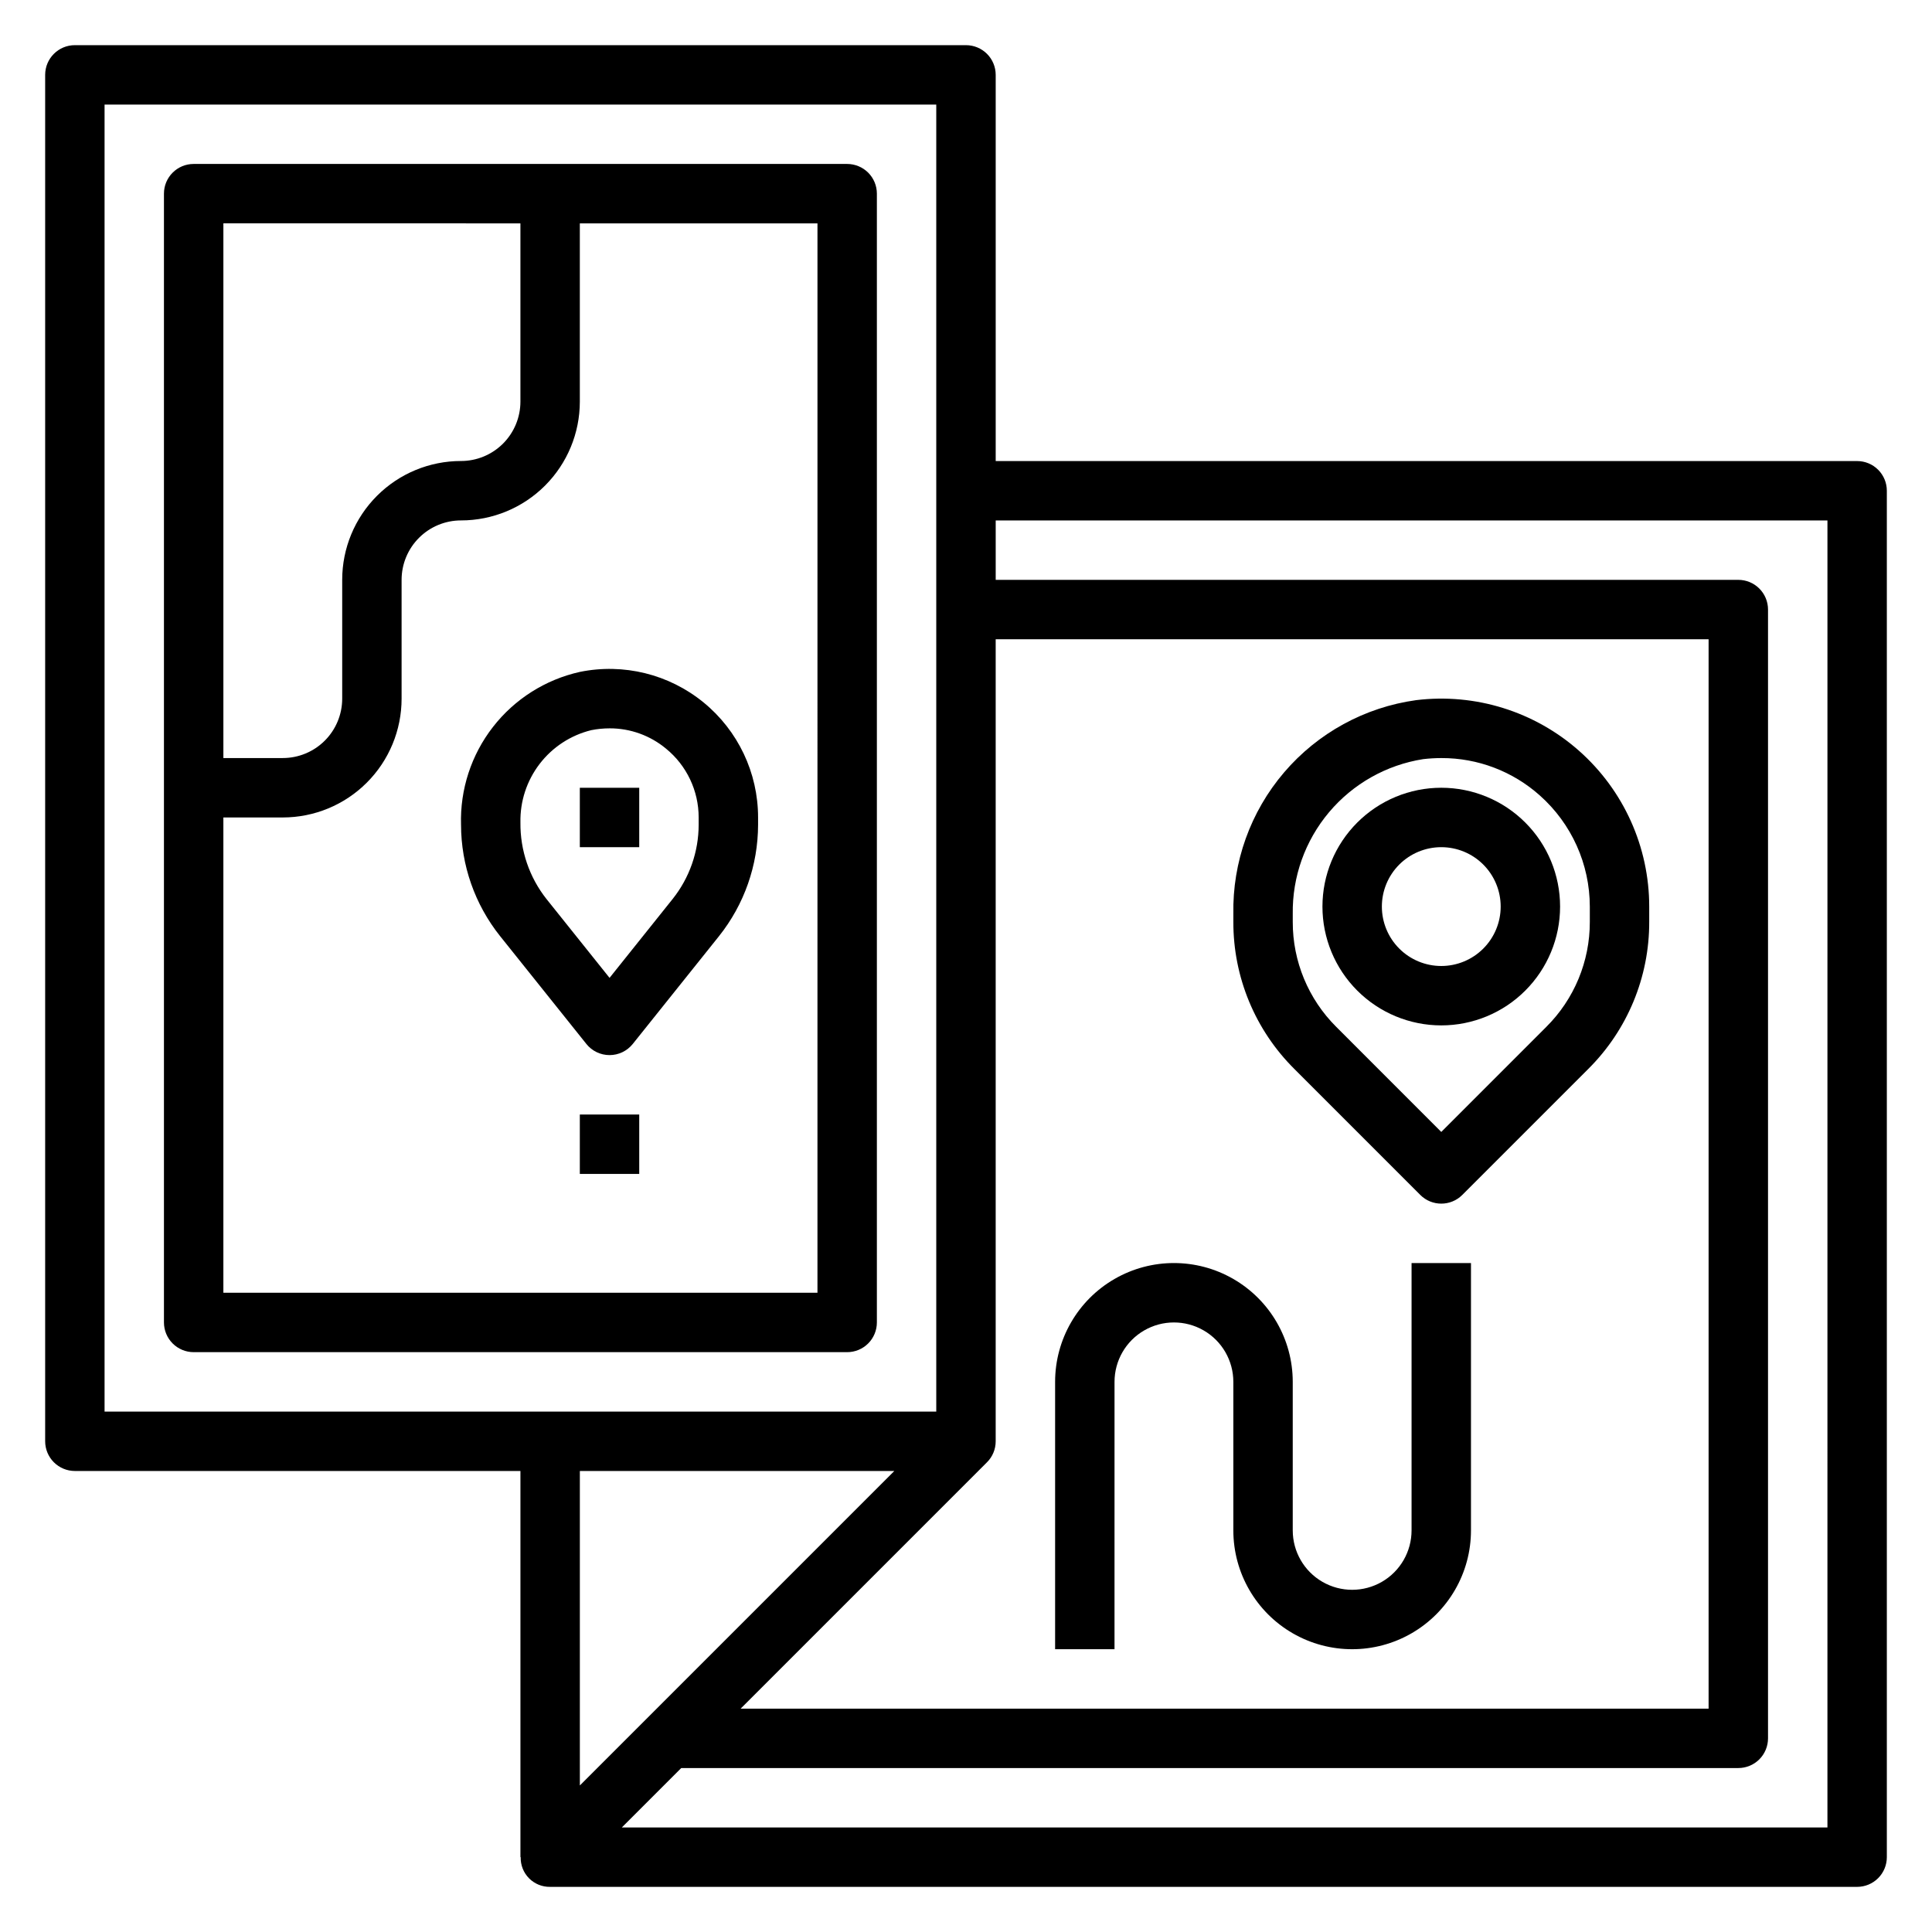
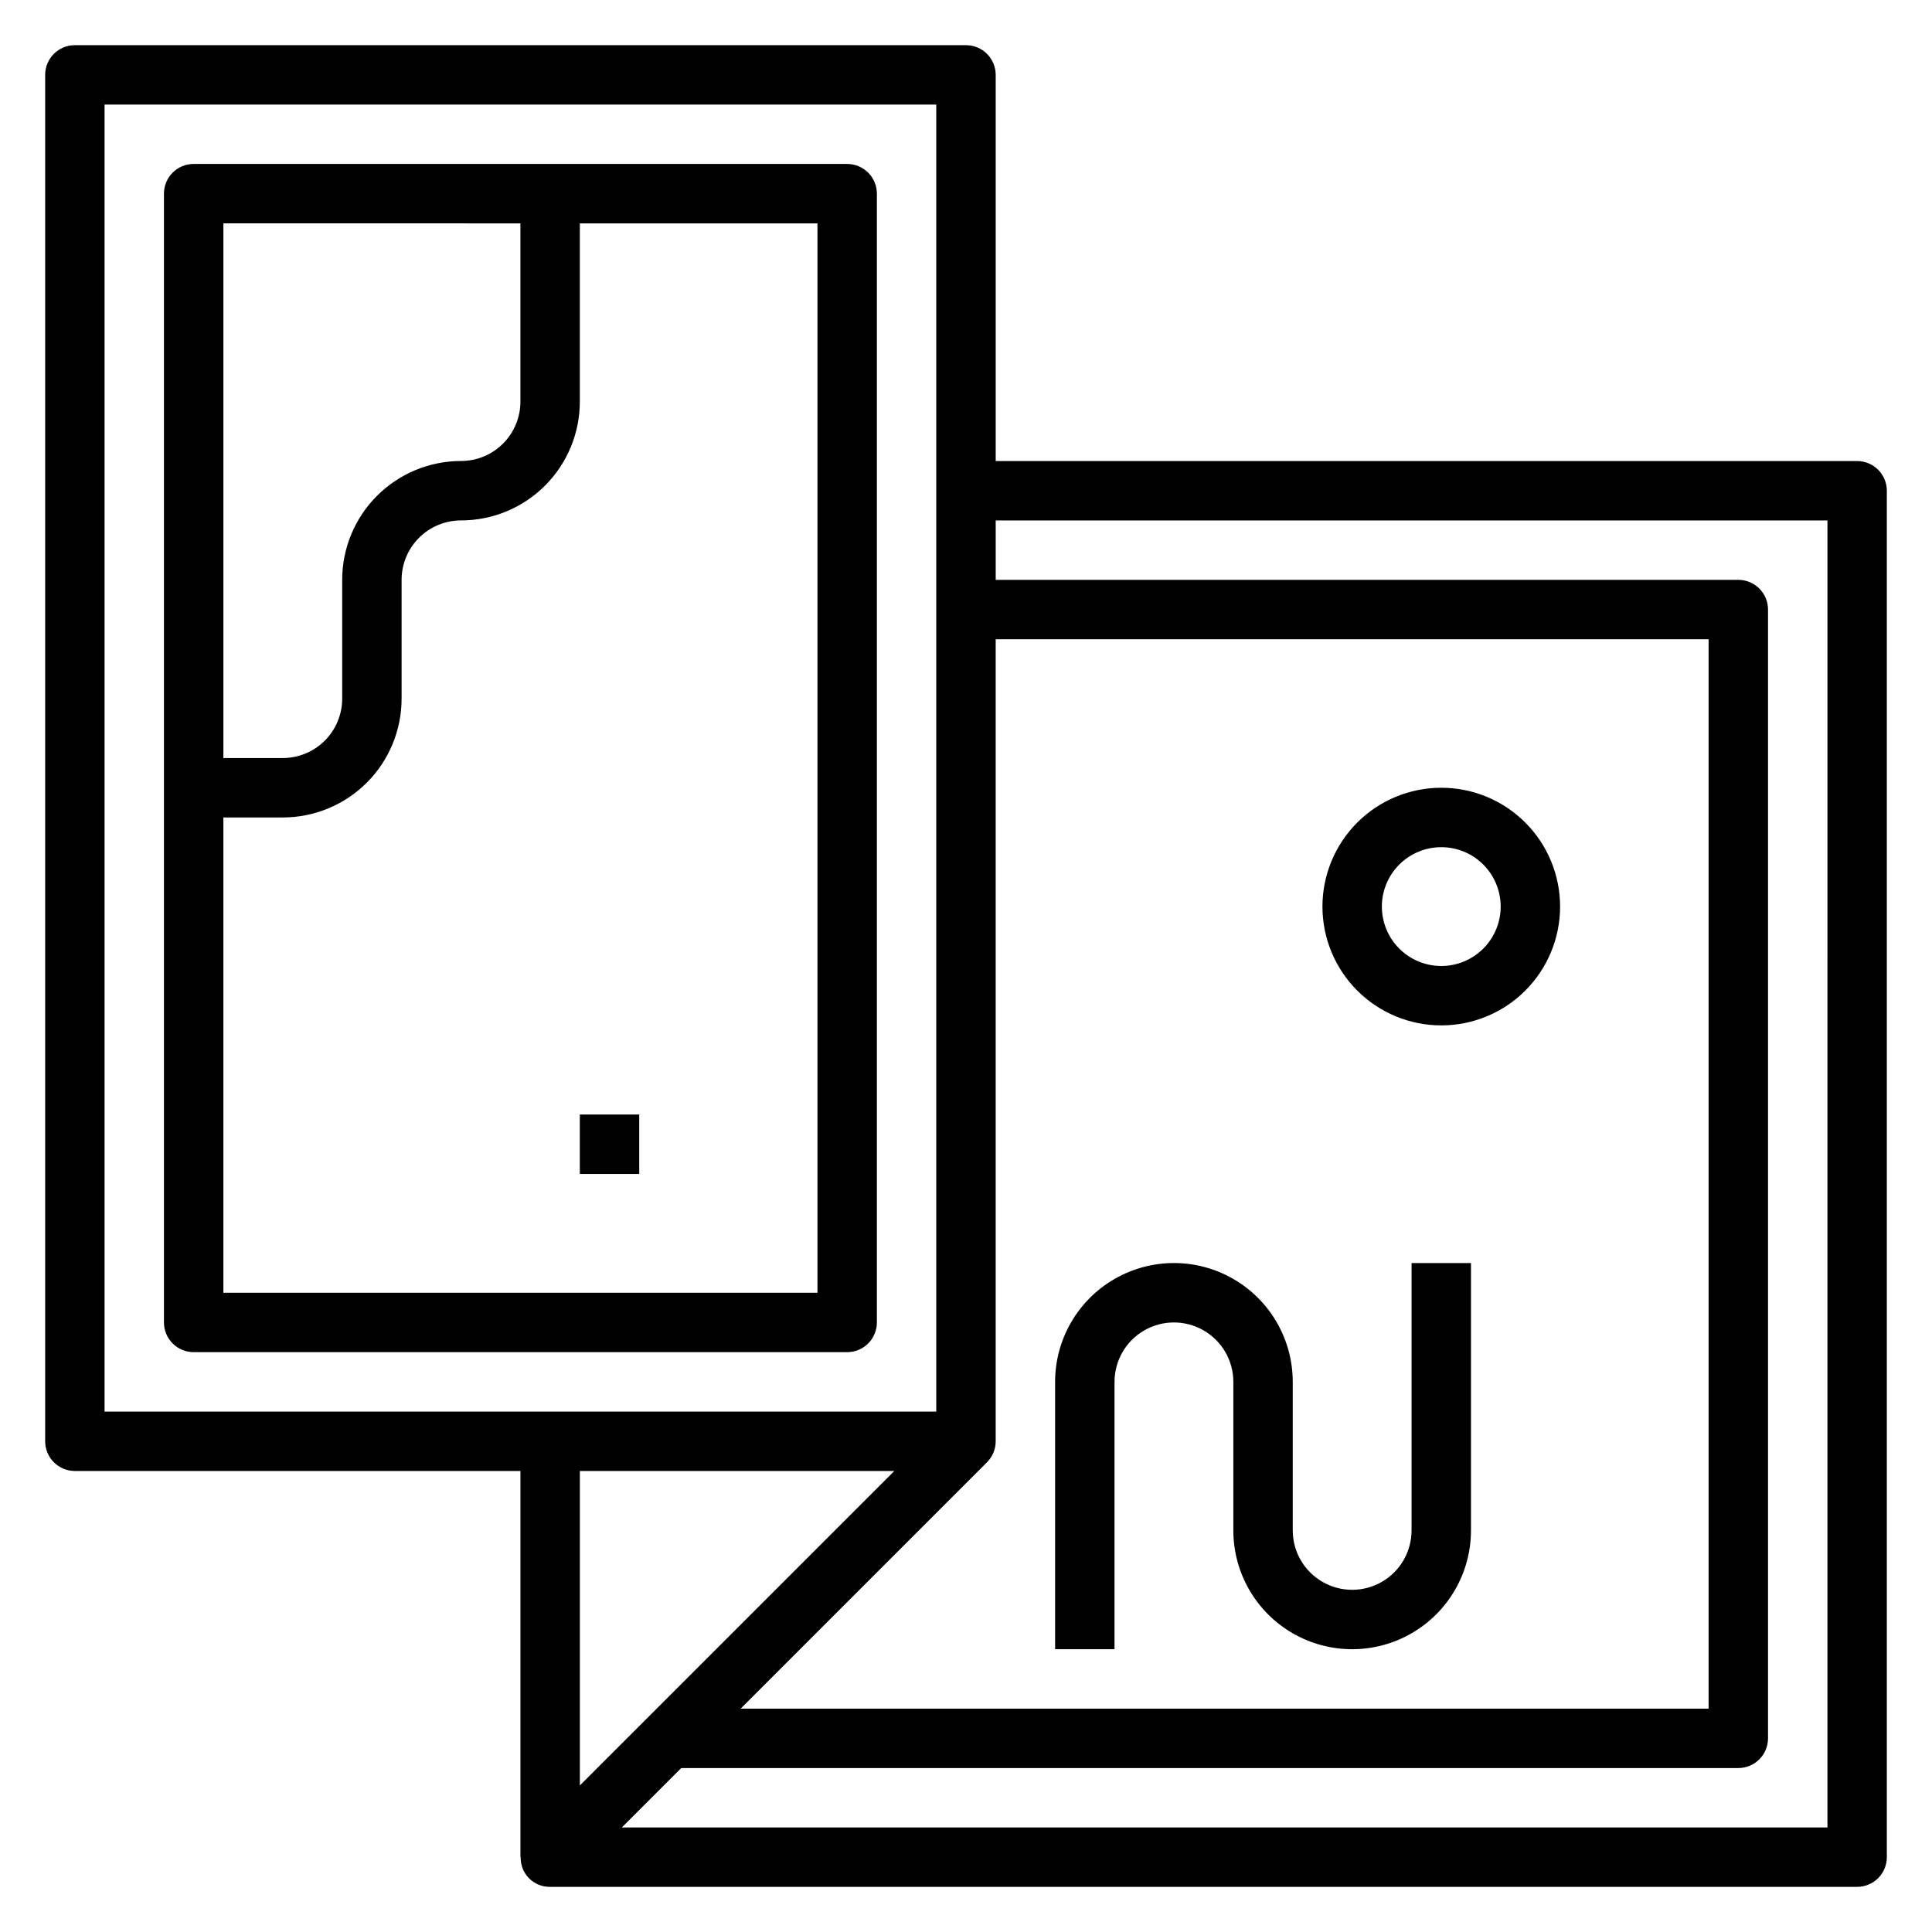
<svg xmlns="http://www.w3.org/2000/svg" fill="#000000" width="800px" height="800px" version="1.1" viewBox="144 144 512 512">
  <g>
    <path d="m368.51 187.45h-173.19c-4.348 0-7.871 3.523-7.871 7.871v299.14c0 2.09 0.832 4.094 2.305 5.566 1.477 1.477 3.481 2.309 5.566 2.309h173.19c2.086 0 4.09-0.832 5.566-2.309 1.477-1.473 2.305-3.477 2.305-5.566v-299.14c0-2.086-0.828-4.09-2.305-5.566-1.477-1.473-3.481-2.305-5.566-2.305zm-86.594 15.746v47.23c0 4.176-1.66 8.18-4.609 11.133-2.953 2.953-6.957 4.613-11.133 4.613-8.352 0-16.363 3.316-22.266 9.223-5.906 5.902-9.223 13.914-9.223 22.266v31.488-0.004c0 4.176-1.66 8.184-4.613 11.133-2.953 2.953-6.957 4.613-11.133 4.613h-15.742v-141.7zm78.719 283.39h-157.44v-125.95h15.742c8.352 0 16.359-3.316 22.266-9.223 5.906-5.902 9.223-13.914 9.223-22.266v-31.484c0-4.176 1.66-8.184 4.613-11.133 2.949-2.953 6.957-4.613 11.133-4.613 8.348 0 16.359-3.316 22.266-9.223 5.902-5.906 9.223-13.914 9.223-22.266v-47.23h62.977z" />
    <path d="m636.16 266.18h-228.29v-102.34c0-2.086-0.828-4.09-2.305-5.566-1.477-1.473-3.481-2.305-5.566-2.305h-236.16c-4.348 0-7.871 3.523-7.871 7.871v362.11c0 2.09 0.832 4.09 2.305 5.566 1.477 1.477 3.481 2.309 5.566 2.309h118.08v102.34h0.07c-0.059 2.094 0.742 4.117 2.215 5.606 1.477 1.484 3.492 2.305 5.586 2.266h346.37c2.086 0 4.09-0.828 5.566-2.305 1.477-1.477 2.305-3.481 2.305-5.566v-362.11c0-2.09-0.828-4.09-2.305-5.566-1.477-1.477-3.481-2.305-5.566-2.305zm-230.61 265.35c1.488-1.473 2.32-3.481 2.316-5.574v-212.54h188.93v283.39h-256.52zm-233.84-359.81h220.41v346.37h-220.41zm209.29 362.11-83.332 83.332v-83.332zm247.29 94.465h-319.5l15.742-15.742 280.14-0.004c2.086 0 4.09-0.828 5.566-2.305 1.477-1.477 2.305-3.481 2.305-5.566v-299.14c0-2.09-0.828-4.09-2.305-5.566-1.477-1.477-3.481-2.305-5.566-2.305h-196.8v-15.746h220.42z" />
-     <path d="m520.39 460.67c3.074 3.074 8.055 3.074 11.129 0l33.395-33.395c10.371-10.309 16.184-24.34 16.145-38.965v-4.055c0.004-15.777-6.758-30.797-18.566-41.258-11.809-10.461-27.535-15.359-43.195-13.453-13.613 1.883-26.066 8.691-34.992 19.141-8.93 10.445-13.715 23.805-13.453 37.547v2.078c-0.039 14.621 5.773 28.652 16.145 38.957zm-33.797-74.438c-0.148-9.855 3.266-19.434 9.613-26.977 6.348-7.543 15.203-12.539 24.938-14.074 1.613-0.191 3.234-0.285 4.859-0.285 9.625-0.027 18.922 3.512 26.094 9.934 8.402 7.477 13.211 18.18 13.219 29.426v4.055c0.023 10.445-4.129 20.465-11.535 27.828l-27.828 27.836-27.824-27.836c-7.406-7.363-11.562-17.383-11.535-27.828z" />
    <path d="m439.36 510.21c0-5.625 3-10.824 7.871-13.637 4.871-2.812 10.871-2.812 15.746 0 4.871 2.812 7.871 8.012 7.871 13.637v39.359c0 11.25 6 21.645 15.742 27.27 9.742 5.625 21.746 5.625 31.488 0s15.746-16.02 15.746-27.27v-70.848h-15.746v70.848c0 5.625-3 10.824-7.871 13.637-4.871 2.812-10.871 2.812-15.746 0-4.871-2.812-7.871-8.012-7.871-13.637v-39.359c0-11.25-6-21.645-15.742-27.27-9.742-5.625-21.746-5.625-31.488 0s-15.746 16.02-15.746 27.27v70.848h15.742z" />
    <path d="m525.95 415.74c8.352 0 16.363-3.316 22.266-9.223 5.906-5.906 9.223-13.914 9.223-22.266 0-8.352-3.316-16.359-9.223-22.266-5.902-5.906-13.914-9.223-22.266-9.223-8.348 0-16.359 3.316-22.266 9.223-5.902 5.906-9.223 13.914-9.223 22.266 0 8.352 3.32 16.359 9.223 22.266 5.906 5.906 13.918 9.223 22.266 9.223zm0-47.23c4.176 0 8.184 1.656 11.133 4.609 2.953 2.953 4.613 6.957 4.613 11.133 0 4.176-1.66 8.18-4.613 11.133-2.949 2.953-6.957 4.613-11.133 4.613s-8.18-1.66-11.133-4.613c-2.949-2.953-4.609-6.957-4.609-11.133 0-4.176 1.66-8.18 4.609-11.133 2.953-2.953 6.957-4.609 11.133-4.609z" />
-     <path d="m266.18 362.57c0.012 10.723 3.66 21.121 10.344 29.504l22.867 28.582v0.004c1.492 1.867 3.754 2.953 6.148 2.953 2.391 0 4.652-1.086 6.148-2.953l22.867-28.582v-0.004c6.684-8.383 10.328-18.781 10.344-29.504v-1.938c0.004-11.82-5.309-23.016-14.465-30.492-9.156-7.477-21.188-10.441-32.766-8.078-9.141 2.039-17.285 7.199-23.031 14.594-5.746 7.391-8.738 16.555-8.457 25.914zm39.359-25.551c5.461-0.02 10.754 1.883 14.957 5.375 5.481 4.469 8.66 11.168 8.656 18.238v1.938c-0.008 7.152-2.441 14.09-6.902 19.68l-16.711 20.895-16.711-20.891-0.004-0.004c-4.551-5.762-6.988-12.914-6.902-20.262-0.121-5.609 1.672-11.09 5.086-15.543 3.41-4.453 8.242-7.609 13.688-8.945 1.609-0.32 3.242-0.48 4.883-0.48z" />
-     <path d="m297.66 352.77h15.742v15.742h-15.742z" />
    <path d="m297.66 439.36h15.742v15.742h-15.742z" />
  </g>
</svg>